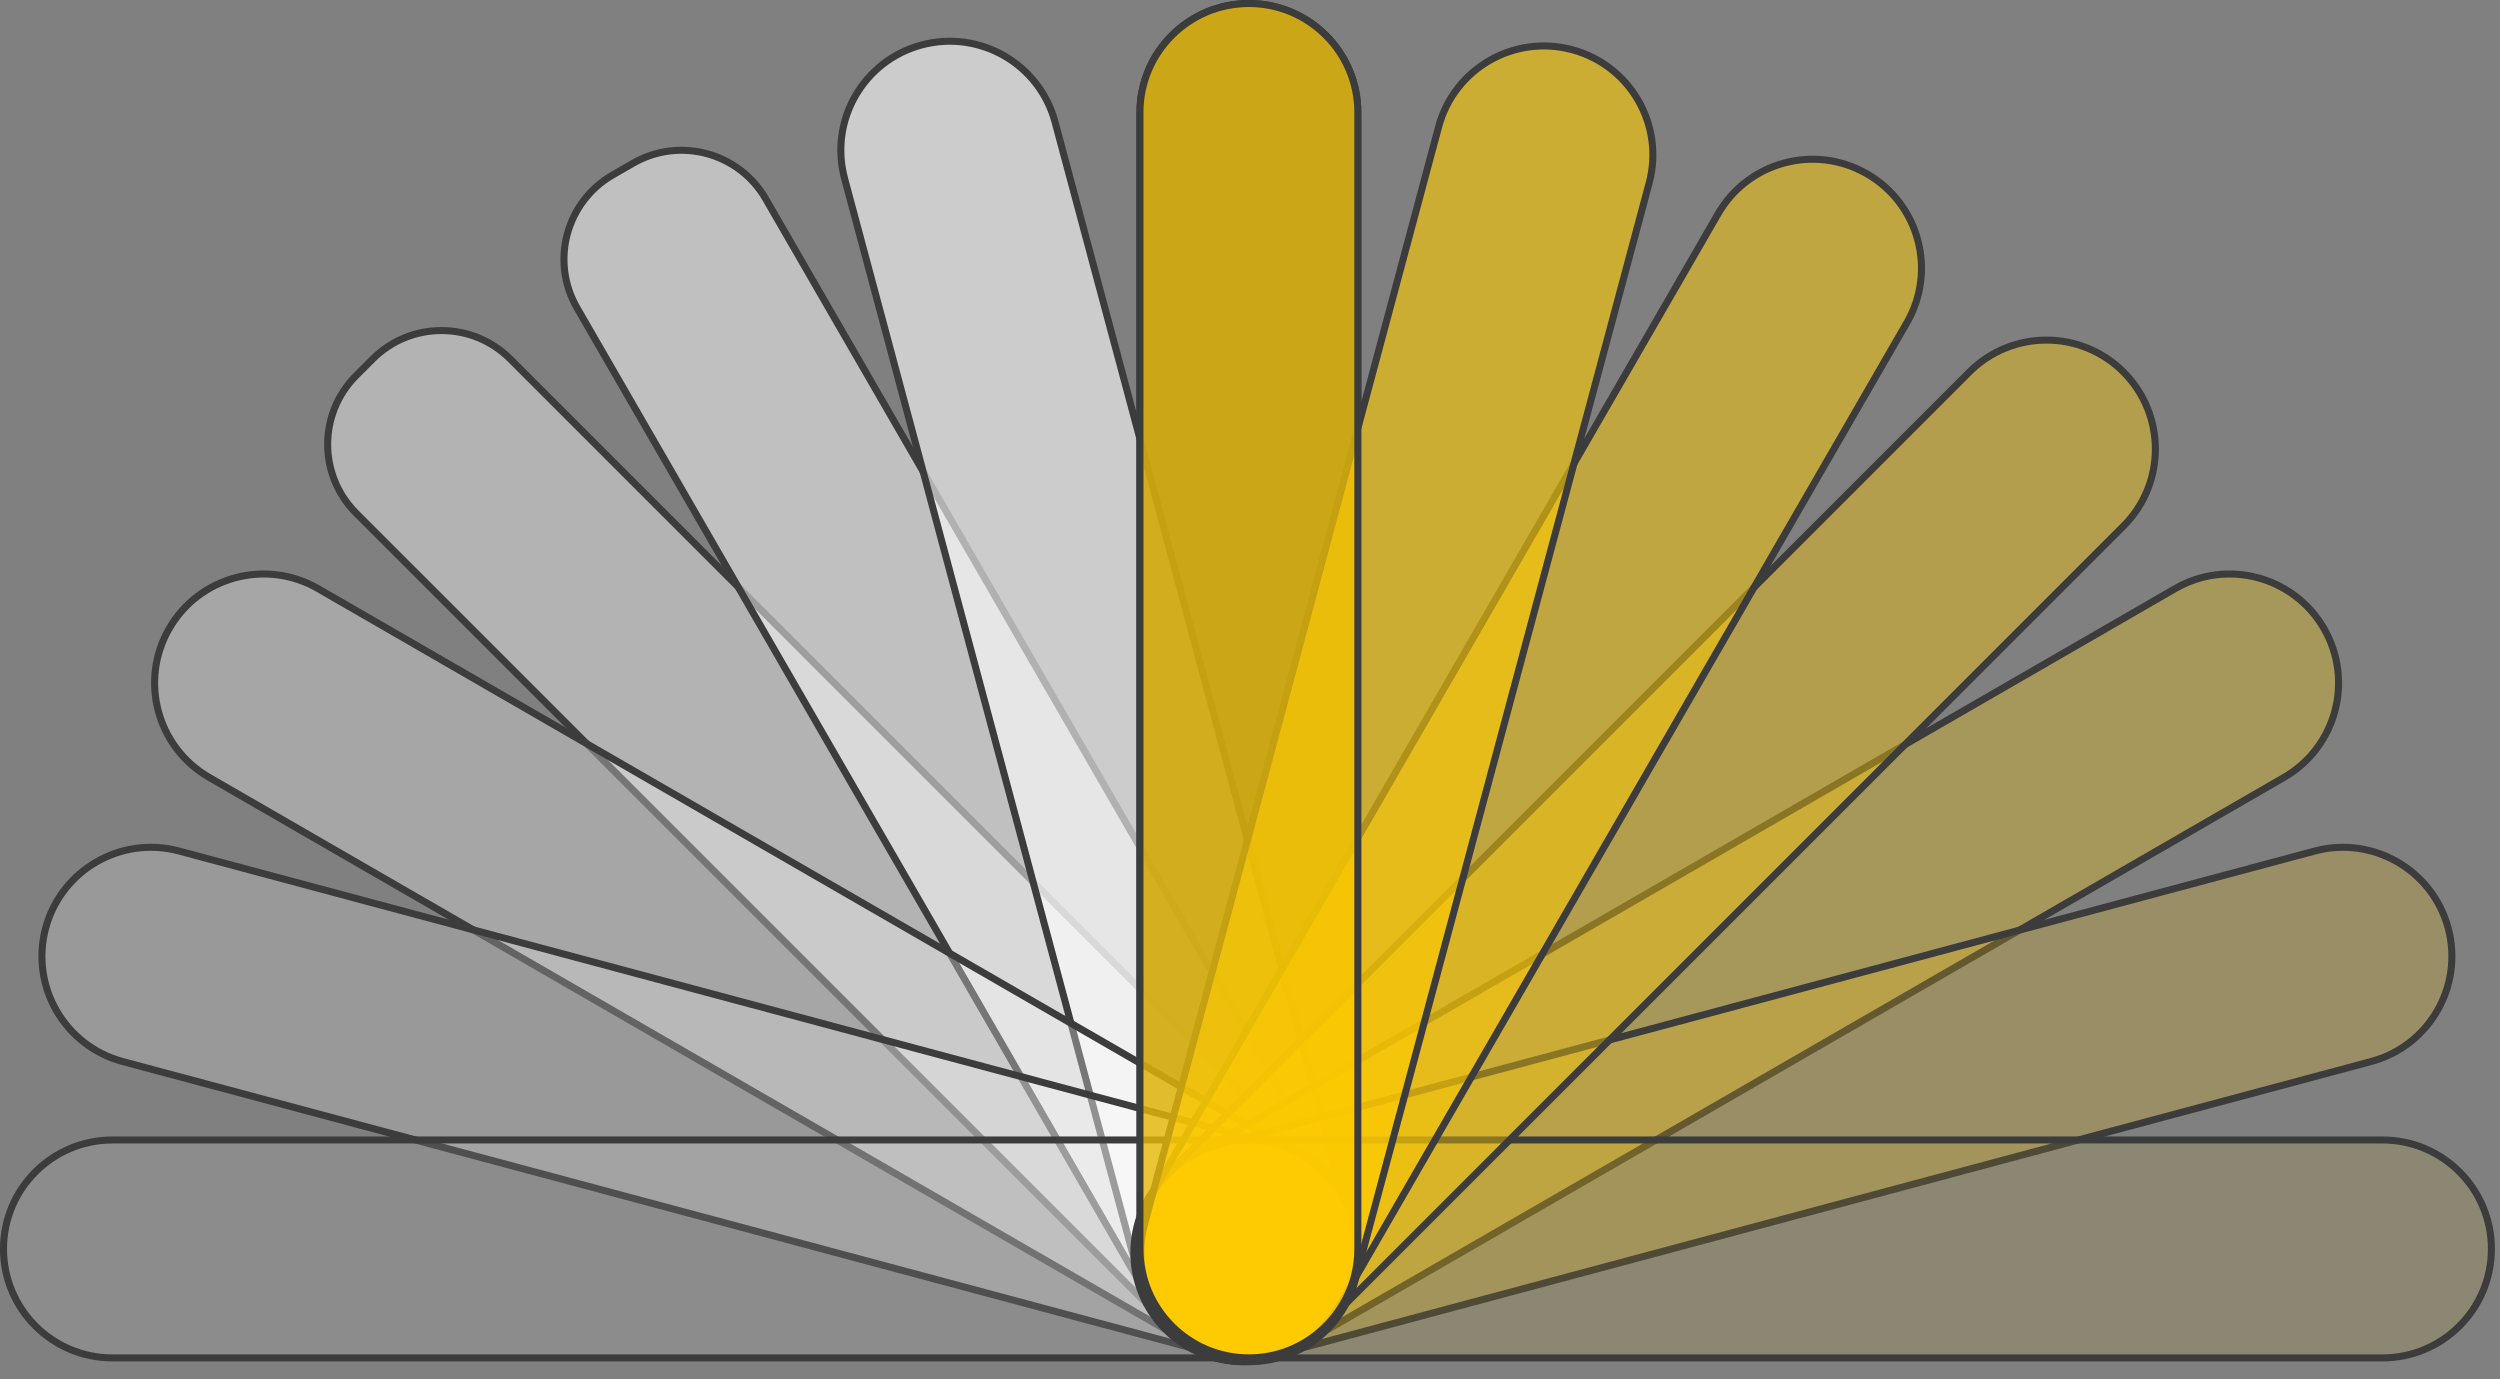
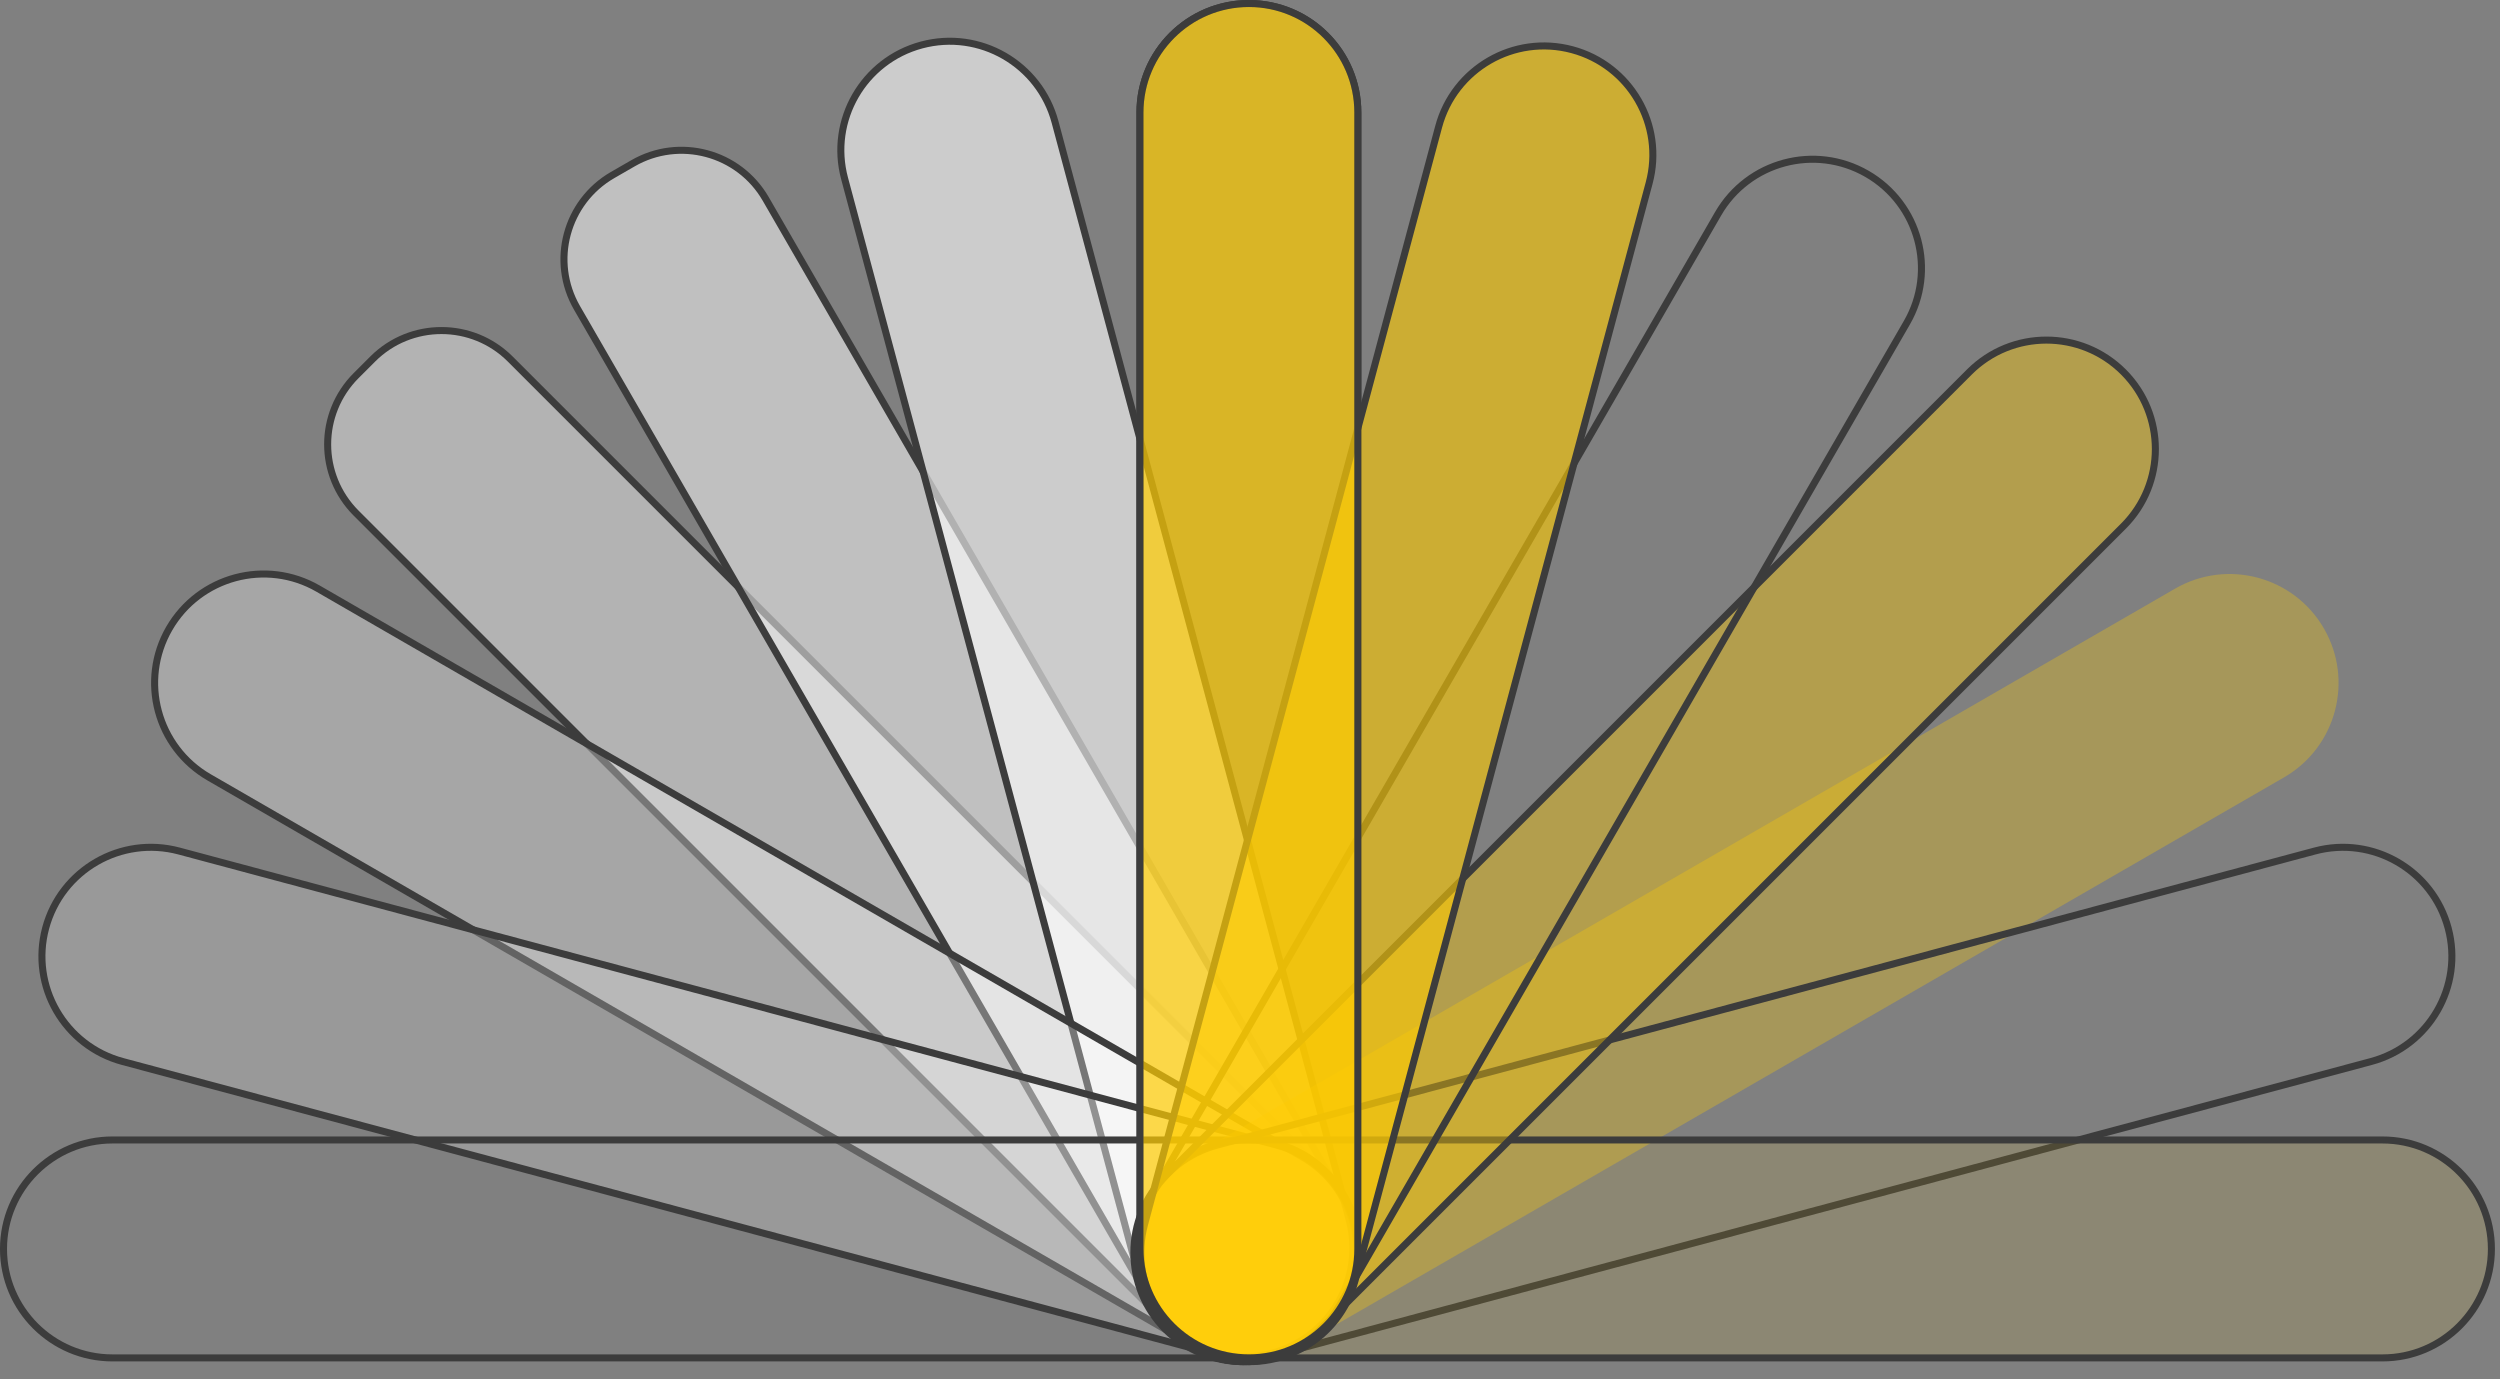
<svg xmlns="http://www.w3.org/2000/svg" width="87" height="48" viewBox="0 0 87 48" fill="none">
  <rect x="0" y="0" width="87" height="48" fill="#808080" stroke="none" />
  <path d="M40.935 46.398L12.393 17.857C11.072 16.535 11.072 14.393 12.393 13.071L12.97 12.494C14.292 11.173 16.434 11.173 17.756 12.494L46.297 41.036C47.619 42.357 47.619 44.5 46.297 45.822L45.721 46.398C44.399 47.72 42.257 47.72 40.935 46.398Z" fill="white" fill-opacity="0.4" stroke="#3C3C3C" stroke-width="0.245" />
  <path d="M40.262 45.67L20.08 10.714C19.145 9.095 19.7 7.026 21.319 6.091L22.025 5.684C23.643 4.749 25.713 5.304 26.647 6.922L46.829 41.878C47.764 43.497 47.209 45.567 45.591 46.501L44.885 46.909C43.266 47.843 41.196 47.289 40.262 45.67Z" fill="white" fill-opacity="0.5" stroke="#3C3C3C" stroke-width="0.245" />
  <path d="M39.627 44.41L29.391 6.209C28.849 4.187 30.049 2.107 32.072 1.565C34.095 1.023 36.174 2.224 36.716 4.247L46.952 42.447C47.494 44.47 46.293 46.549 44.271 47.091C42.248 47.633 40.169 46.433 39.627 44.41Z" fill="white" fill-opacity="0.6" />
  <path d="M29.391 6.209L39.627 44.41C40.169 46.433 42.248 47.633 44.271 47.091C46.293 46.549 47.494 44.47 46.952 42.447L36.716 4.247C36.174 2.224 34.095 1.023 32.072 1.565C30.049 2.107 28.849 4.187 29.391 6.209Z" stroke="#3C3C3C" stroke-width="0.245" />
-   <path d="M39.67 43.462V3.914C39.67 1.82 41.367 0.122 43.462 0.122C45.556 0.122 47.253 1.82 47.253 3.914V43.462C47.253 45.556 45.556 47.254 43.462 47.254C41.367 47.254 39.67 45.556 39.67 43.462Z" fill="#3C3C3C" fill-opacity="0.7" />
  <path d="M39.67 3.914V43.462C39.67 45.556 41.367 47.254 43.462 47.254C45.556 47.254 47.253 45.556 47.253 43.462V3.914C47.253 1.82 45.556 0.122 43.462 0.122C41.367 0.122 39.67 1.82 39.67 3.914Z" stroke="#3C3C3C" stroke-width="0.245" />
  <path d="M41.527 46.826L7.277 27.052C5.464 26.004 4.842 23.685 5.889 21.872C6.937 20.058 9.256 19.437 11.069 20.484L45.319 40.258C47.133 41.305 47.754 43.624 46.707 45.438C45.66 47.251 43.341 47.873 41.527 46.826Z" fill="white" fill-opacity="0.3" />
  <path d="M7.277 27.052L41.527 46.826C43.341 47.873 45.66 47.251 46.707 45.438C47.754 43.624 47.133 41.305 45.319 40.258L11.069 20.484C9.256 19.437 6.937 20.058 5.889 21.872C4.842 23.685 5.464 26.004 7.277 27.052Z" stroke="#3C3C3C" stroke-width="0.245" />
  <path d="M42.471 47.177L4.27 36.941C2.248 36.399 1.047 34.32 1.589 32.297C2.131 30.275 4.21 29.074 6.233 29.616L44.434 39.852C46.457 40.394 47.657 42.473 47.115 44.496C46.573 46.519 44.494 47.719 42.471 47.177Z" fill="white" fill-opacity="0.2" />
  <path d="M4.27 36.941L42.471 47.177C44.494 47.719 46.573 46.519 47.115 44.496C47.657 42.473 46.457 40.394 44.434 39.852L6.233 29.616C4.21 29.074 2.131 30.275 1.589 32.297C1.047 34.32 2.248 36.399 4.27 36.941Z" stroke="#3C3C3C" stroke-width="0.245" />
-   <path d="M3.914 39.671H43.462C45.556 39.671 47.254 41.369 47.254 43.463C47.254 45.557 45.556 47.255 43.462 47.255H3.914C1.82 47.255 0.122 45.557 0.122 43.463C0.122 41.369 1.82 39.671 3.914 39.671Z" fill="white" fill-opacity="0.1" />
  <path d="M43.462 39.671H3.914C1.82 39.671 0.122 41.369 0.122 43.463C0.122 45.557 1.82 47.255 3.914 47.255H43.462C45.556 47.255 47.254 45.557 47.254 43.463C47.254 41.369 45.556 39.671 43.462 39.671Z" stroke="#3C3C3C" stroke-width="0.245" />
  <path d="M41.444 40.258L75.694 20.484C77.508 19.437 79.827 20.058 80.874 21.872C81.921 23.685 81.299 26.004 79.486 27.052L45.236 46.826C43.422 47.873 41.103 47.251 40.056 45.438C39.009 43.624 39.631 41.305 41.444 40.258Z" fill="#FFCC00" fill-opacity="0.3" />
-   <path d="M75.694 20.484L41.444 40.258C39.631 41.305 39.009 43.624 40.056 45.438C41.103 47.251 43.422 47.873 45.236 46.826L79.486 27.052C81.299 26.004 81.921 23.685 80.874 21.872C79.827 20.058 77.508 19.437 75.694 20.484Z" stroke="#3C3C3C" stroke-width="0.245" />
-   <path d="M42.35 39.852L80.552 29.616C82.574 29.074 84.654 30.275 85.196 32.297C85.738 34.32 84.537 36.399 82.514 36.941L44.313 47.177C42.29 47.719 40.211 46.519 39.669 44.496C39.127 42.473 40.328 40.394 42.35 39.852Z" fill="#FFCC00" fill-opacity="0.2" />
  <path d="M80.552 29.616L42.35 39.852C40.328 40.394 39.127 42.473 39.669 44.496C40.211 46.519 42.29 47.719 44.313 47.177L82.514 36.941C84.537 36.399 85.738 34.32 85.196 32.297C84.654 30.275 82.574 29.074 80.552 29.616Z" stroke="#3C3C3C" stroke-width="0.245" />
  <path d="M43.361 39.671H82.91C85.004 39.671 86.701 41.369 86.701 43.463C86.701 45.557 85.004 47.255 82.91 47.255H43.361C41.267 47.255 39.569 45.557 39.569 43.463C39.569 41.369 41.267 39.671 43.361 39.671Z" fill="#FFCC00" fill-opacity="0.1" />
  <path d="M82.91 39.671H43.361C41.267 39.671 39.569 41.369 39.569 43.463C39.569 45.557 41.267 47.255 43.361 47.255H82.91C85.004 47.255 86.701 45.557 86.701 43.463C86.701 41.369 85.004 39.671 82.91 39.671Z" stroke="#3C3C3C" stroke-width="0.245" />
  <path d="M40.569 40.911L68.534 12.946C70.016 11.465 72.416 11.465 73.897 12.946C75.377 14.427 75.377 16.827 73.897 18.308L45.932 46.273C44.451 47.754 42.05 47.754 40.569 46.273C39.089 44.792 39.089 42.392 40.569 40.911Z" fill="#FFCC00" fill-opacity="0.4" />
  <path d="M68.534 12.946L40.569 40.911C39.089 42.392 39.089 44.792 40.569 46.273C42.05 47.754 44.451 47.754 45.932 46.273L73.897 18.308C75.377 16.827 75.377 14.427 73.897 12.946C72.416 11.465 70.016 11.465 68.534 12.946Z" stroke="#3C3C3C" stroke-width="0.245" />
-   <path d="M40.017 41.688L59.791 7.438C60.839 5.625 63.157 5.003 64.971 6.05C66.785 7.097 67.406 9.416 66.359 11.23L46.585 45.48C45.538 47.294 43.219 47.915 41.405 46.868C39.592 45.821 38.97 43.502 40.017 41.688Z" fill="#FFCC00" fill-opacity="0.5" />
  <path d="M59.791 7.438L40.017 41.688C38.97 43.502 39.592 45.821 41.405 46.868C43.219 47.915 45.538 47.294 46.585 45.48L66.359 11.23C67.406 9.416 66.785 7.097 64.971 6.05C63.157 5.003 60.839 5.625 59.791 7.438Z" stroke="#3C3C3C" stroke-width="0.245" />
  <path d="M39.829 42.61L50.065 4.41C50.607 2.387 52.686 1.187 54.709 1.729C56.732 2.271 57.932 4.35 57.39 6.372L47.154 44.573C46.612 46.596 44.533 47.796 42.511 47.254C40.488 46.712 39.287 44.633 39.829 42.61Z" fill="#FFCC00" fill-opacity="0.6" />
  <path d="M50.065 4.41L39.829 42.61C39.287 44.633 40.488 46.712 42.511 47.254C44.533 47.796 46.612 46.596 47.154 44.573L57.39 6.372C57.932 4.35 56.732 2.271 54.709 1.729C52.686 1.187 50.607 2.387 50.065 4.41Z" stroke="#3C3C3C" stroke-width="0.245" />
  <path d="M39.67 43.462V3.914C39.67 1.82 41.367 0.122 43.462 0.122C45.556 0.122 47.253 1.82 47.253 3.914V43.462C47.253 45.556 45.556 47.254 43.462 47.254C41.367 47.254 39.67 45.556 39.67 43.462Z" fill="#FFCC00" fill-opacity="0.7" />
  <path d="M39.67 3.914V43.462C39.67 45.556 41.367 47.254 43.462 47.254C45.556 47.254 47.253 45.556 47.253 43.462V3.914C47.253 1.82 45.556 0.122 43.462 0.122C41.367 0.122 39.67 1.82 39.67 3.914Z" stroke="#3C3C3C" stroke-width="0.245" />
</svg>